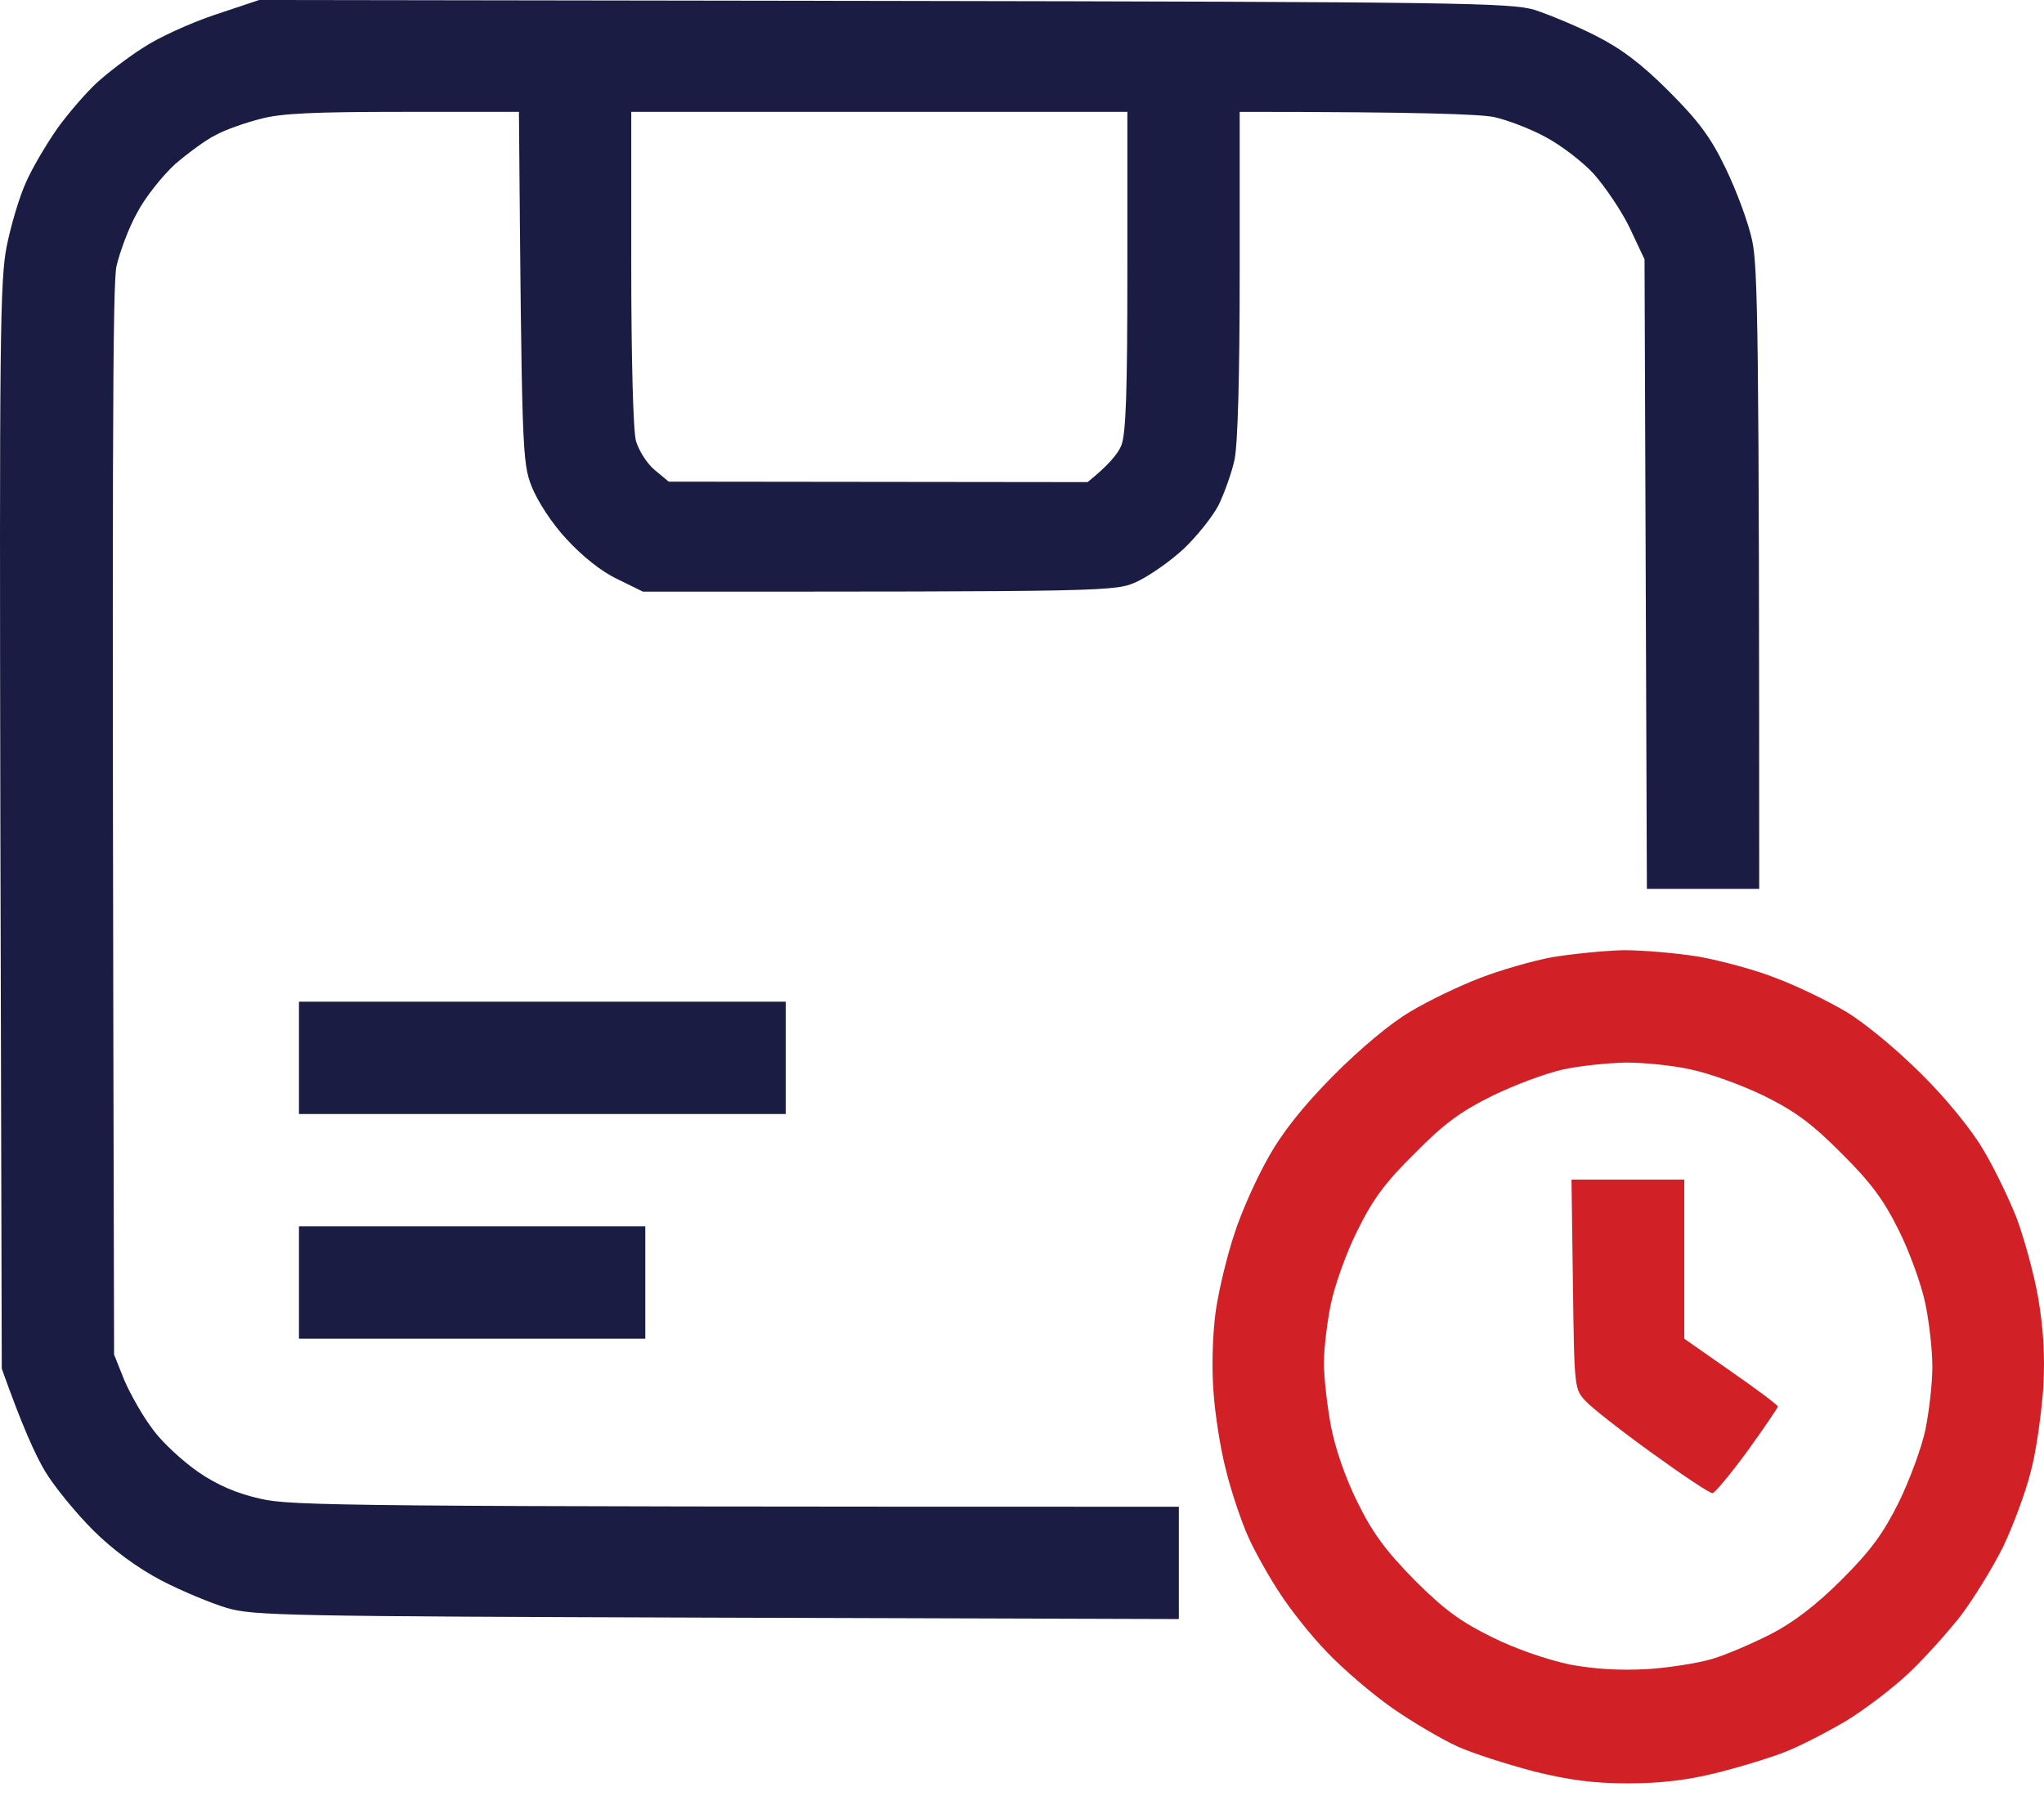
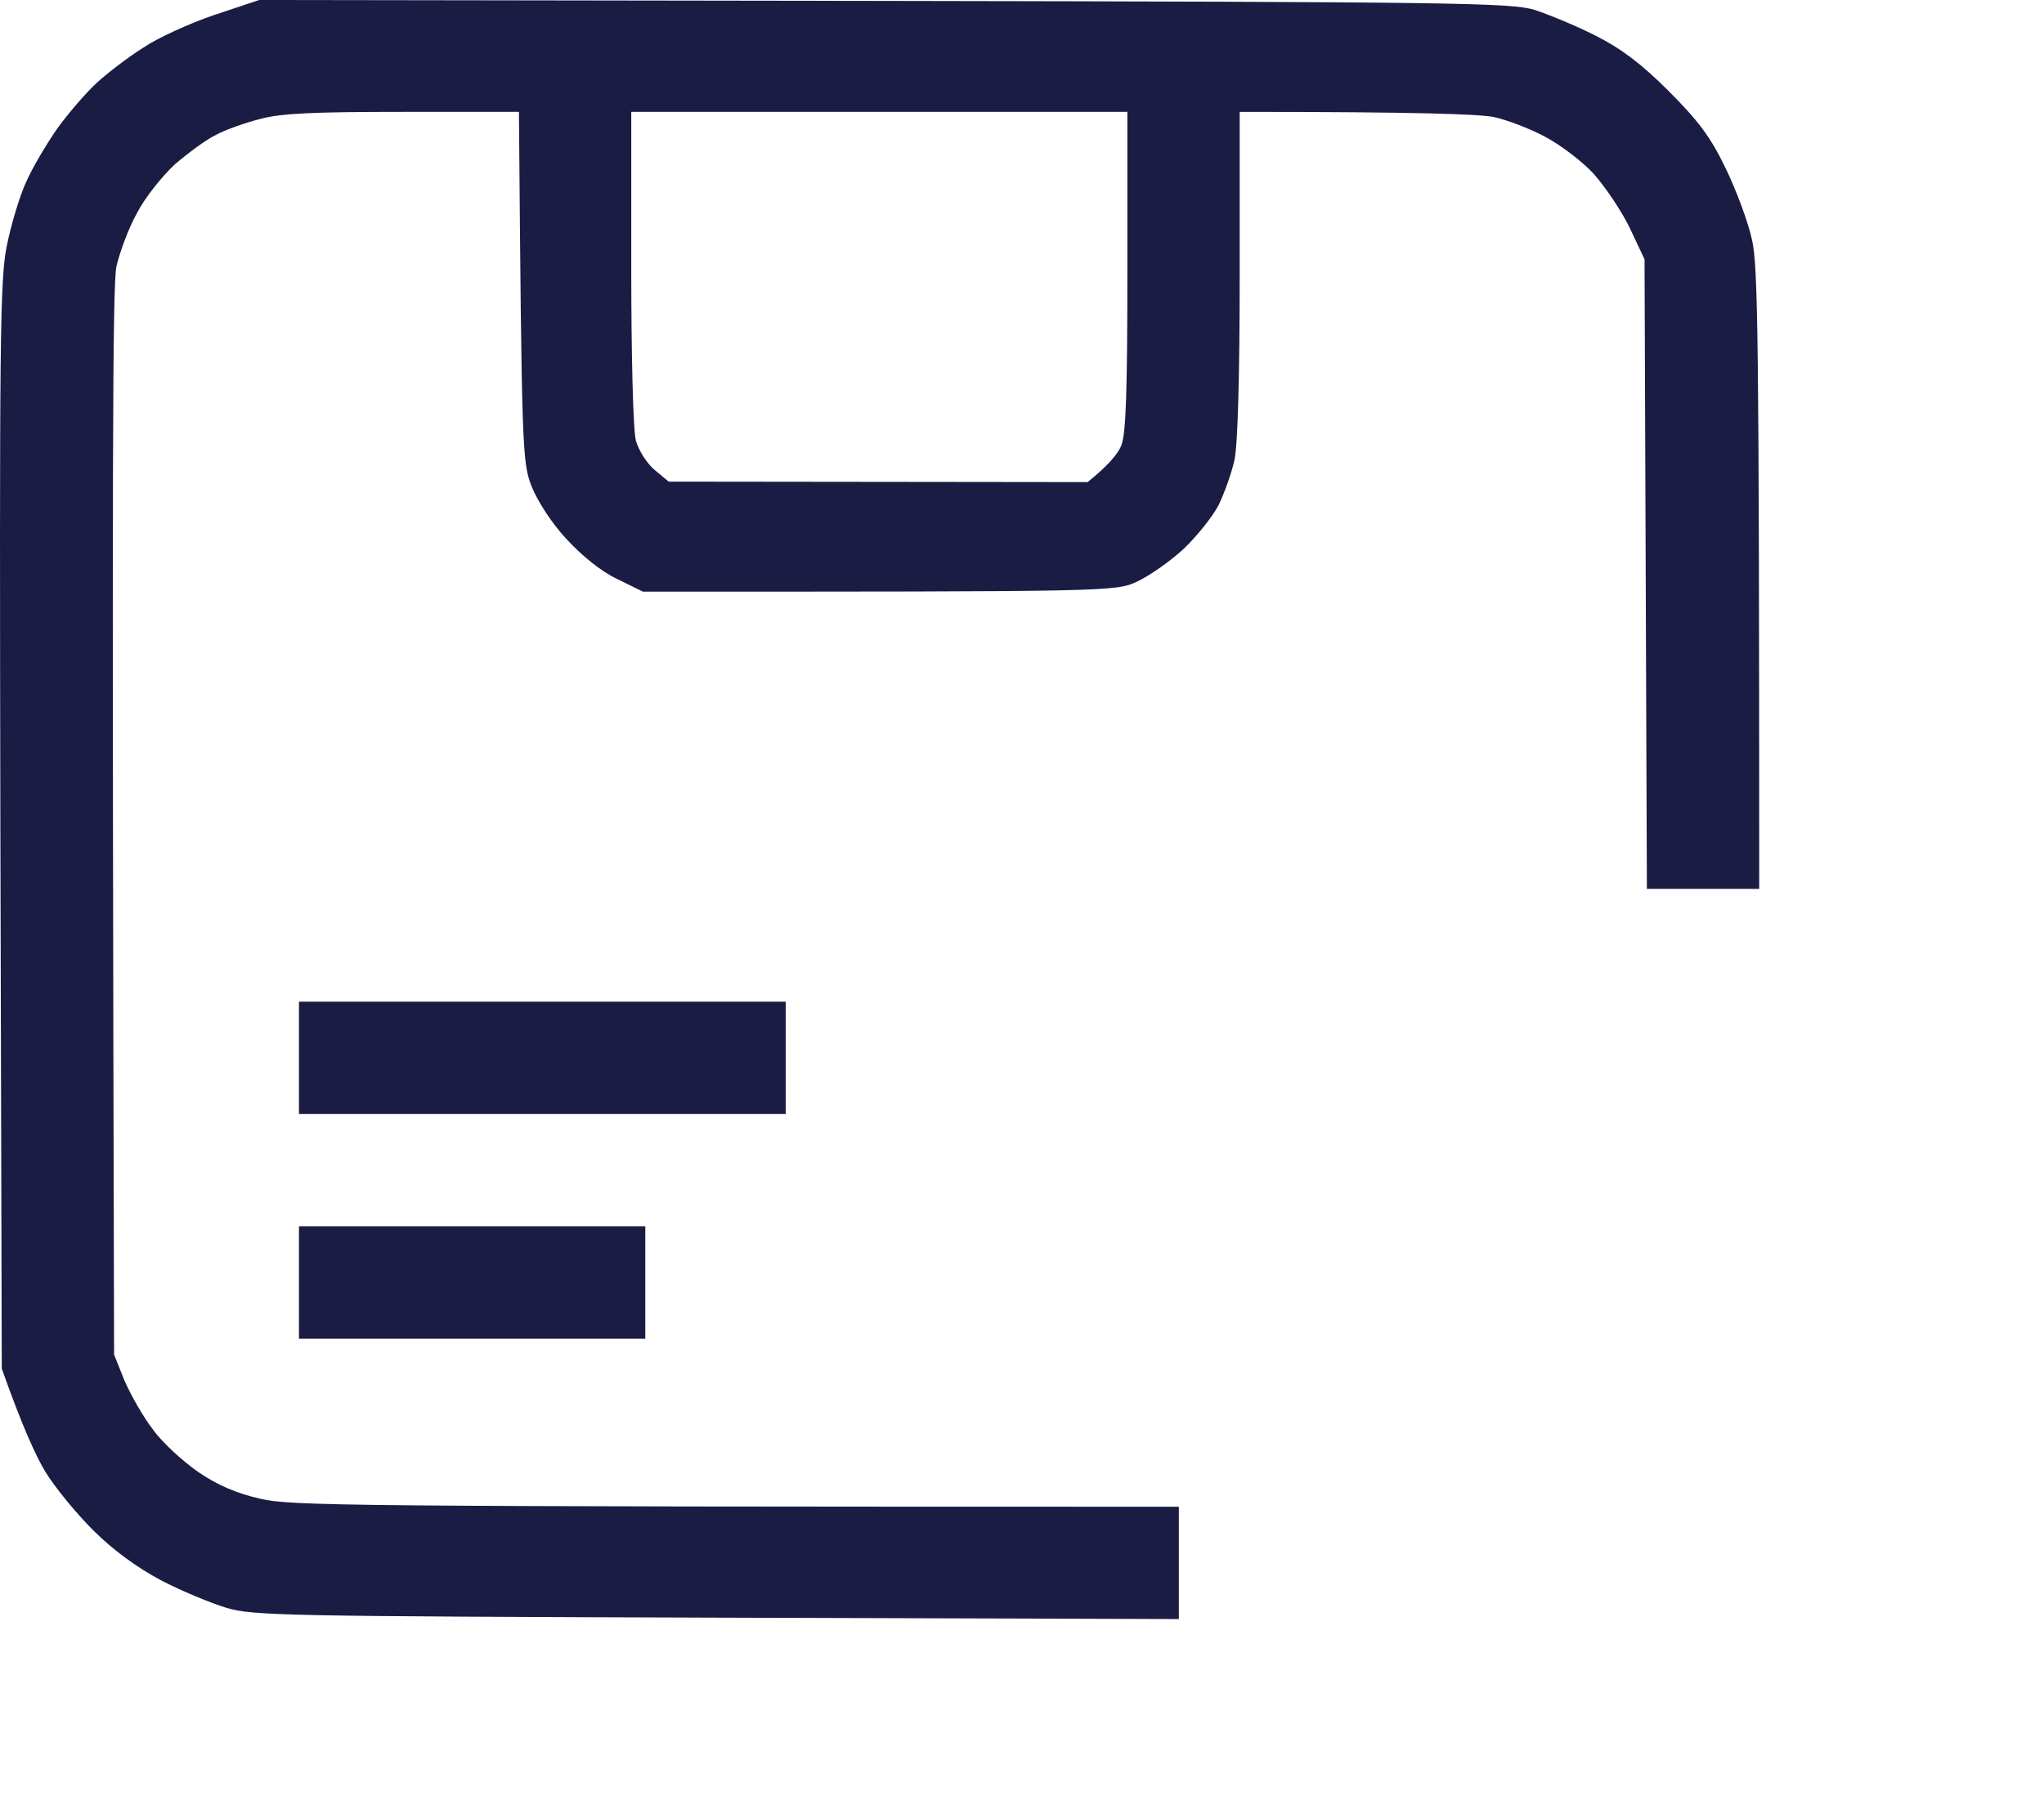
<svg xmlns="http://www.w3.org/2000/svg" width="60" height="53" viewBox="0 0 60 53" fill="none">
-   <path fill-rule="evenodd" clip-rule="evenodd" d="M47.656 27.896C48.219 27.896 49.222 27.979 49.881 28.089C50.554 28.212 51.571 28.487 52.148 28.721C52.739 28.941 53.645 29.381 54.181 29.697C54.731 30.026 55.665 30.796 56.393 31.524C57.121 32.239 57.877 33.173 58.207 33.737C58.523 34.259 58.962 35.166 59.196 35.757C59.416 36.348 59.704 37.392 59.828 38.093C59.979 38.986 60.034 39.77 59.979 40.745C59.924 41.501 59.773 42.614 59.608 43.219C59.457 43.823 59.086 44.813 58.797 45.417C58.495 46.022 57.946 46.915 57.575 47.41C57.204 47.891 56.503 48.674 56.022 49.128C55.541 49.581 54.703 50.213 54.181 50.529C53.645 50.845 52.849 51.258 52.395 51.436C51.942 51.615 51.035 51.89 50.362 52.055C49.538 52.261 48.741 52.357 47.793 52.357C46.763 52.357 46.062 52.261 45.004 52C44.235 51.794 43.232 51.478 42.778 51.271C42.325 51.065 41.459 50.557 40.869 50.145C40.278 49.732 39.412 48.99 38.945 48.496C38.478 48.015 37.86 47.231 37.571 46.778C37.269 46.324 36.857 45.596 36.651 45.142C36.445 44.689 36.143 43.796 35.992 43.178C35.827 42.559 35.662 41.501 35.62 40.841C35.566 40.113 35.593 39.179 35.689 38.478C35.785 37.832 36.033 36.815 36.239 36.21C36.431 35.606 36.871 34.616 37.214 34.012C37.64 33.242 38.231 32.5 39.138 31.579C39.934 30.782 40.814 30.04 41.404 29.697C41.926 29.381 42.847 28.941 43.424 28.721C44.015 28.487 44.977 28.212 45.553 28.103C46.144 28.006 47.092 27.91 47.656 27.896ZM43.809 32.17C42.888 32.624 42.394 32.981 41.528 33.861C40.649 34.726 40.292 35.221 39.838 36.142C39.522 36.774 39.179 37.736 39.069 38.272C38.959 38.794 38.863 39.577 38.863 40.017C38.863 40.457 38.959 41.281 39.069 41.872C39.193 42.518 39.495 43.397 39.852 44.112C40.292 45.005 40.676 45.527 41.528 46.393C42.407 47.273 42.888 47.616 43.809 48.07C44.496 48.413 45.43 48.729 46.076 48.867C46.817 49.004 47.546 49.045 48.342 49.004C48.988 48.963 49.854 48.825 50.266 48.702C50.678 48.578 51.447 48.248 51.983 47.973C52.629 47.644 53.316 47.121 54.058 46.379C54.923 45.514 55.28 45.019 55.734 44.112C56.05 43.466 56.407 42.504 56.517 41.982C56.627 41.446 56.723 40.608 56.723 40.127C56.723 39.632 56.627 38.794 56.517 38.272C56.407 37.736 56.063 36.774 55.748 36.142C55.294 35.221 54.923 34.726 54.058 33.861C53.178 32.981 52.697 32.624 51.777 32.17C51.131 31.854 50.17 31.511 49.648 31.401C49.112 31.277 48.246 31.195 47.724 31.195C47.188 31.208 46.364 31.291 45.87 31.401C45.375 31.511 44.454 31.854 43.809 32.17ZM46.13 34.63H49.441V39.302L50.815 40.264C51.571 40.786 52.189 41.254 52.189 41.295C52.189 41.322 51.791 41.913 51.296 42.6C50.802 43.274 50.334 43.837 50.266 43.837C50.183 43.837 49.4 43.315 48.507 42.669C47.628 42.037 46.749 41.35 46.556 41.144C46.213 40.786 46.213 40.773 46.172 37.708L46.13 34.63Z" fill="#D22027" />
  <path fill-rule="evenodd" clip-rule="evenodd" d="M7.608 0L25.949 0.027C42.792 0.055 44.345 0.082 45.045 0.289C45.458 0.426 46.268 0.756 46.831 1.044C47.573 1.415 48.178 1.869 48.975 2.666C49.84 3.532 50.211 4.013 50.651 4.933C50.967 5.579 51.324 6.541 51.434 7.063C51.599 7.847 51.64 9.661 51.64 26.096H48.343L48.274 7.613L47.834 6.679C47.587 6.17 47.106 5.469 46.777 5.098C46.447 4.741 45.815 4.26 45.375 4.026C44.922 3.779 44.235 3.518 43.85 3.435C43.424 3.353 41.693 3.284 36.39 3.284V8.025C36.39 11.021 36.335 13.027 36.239 13.495C36.157 13.879 35.937 14.484 35.772 14.828C35.593 15.171 35.14 15.735 34.755 16.105C34.371 16.463 33.766 16.889 33.395 17.067C32.749 17.37 32.722 17.37 18.874 17.37L18.118 16.999C17.651 16.779 17.088 16.325 16.634 15.831C16.195 15.363 15.782 14.718 15.604 14.278C15.329 13.563 15.315 13.247 15.233 3.284H11.826C9.243 3.284 8.24 3.326 7.649 3.49C7.21 3.6 6.619 3.807 6.344 3.958C6.056 4.095 5.52 4.494 5.135 4.823C4.764 5.167 4.256 5.799 4.022 6.253C3.775 6.692 3.514 7.407 3.418 7.819C3.308 8.383 3.28 12.684 3.349 39.769L3.651 40.525C3.83 40.937 4.201 41.597 4.489 41.968C4.764 42.352 5.369 42.902 5.822 43.218C6.385 43.603 6.962 43.85 7.649 44.002C8.542 44.208 9.971 44.235 34.604 44.235V47.533L21.044 47.492C8.446 47.451 7.416 47.437 6.646 47.203C6.193 47.066 5.327 46.709 4.723 46.393C4.022 46.022 3.308 45.499 2.731 44.922C2.236 44.428 1.604 43.658 1.329 43.205C1.055 42.751 0.656 41.885 0.052 40.181L0.011 24.241C-0.017 9.935 -0.003 8.19 0.203 7.201C0.327 6.596 0.574 5.758 0.766 5.346C0.945 4.933 1.371 4.219 1.687 3.765C2.016 3.312 2.538 2.707 2.854 2.419C3.157 2.144 3.761 1.677 4.201 1.402C4.627 1.113 5.561 0.687 6.289 0.44L7.608 0ZM18.53 7.86C18.53 10.444 18.585 12.643 18.668 12.945C18.75 13.22 18.983 13.604 19.217 13.797L19.629 14.14L31.925 14.154C32.543 13.659 32.818 13.316 32.914 13.082C33.052 12.739 33.093 11.516 33.093 7.957V3.284H18.53V7.86ZM8.776 29.408H23.064V32.706H8.776V29.408ZM8.776 36.004H18.942V39.302H8.776V36.004Z" fill="#1A1C43" />
</svg>